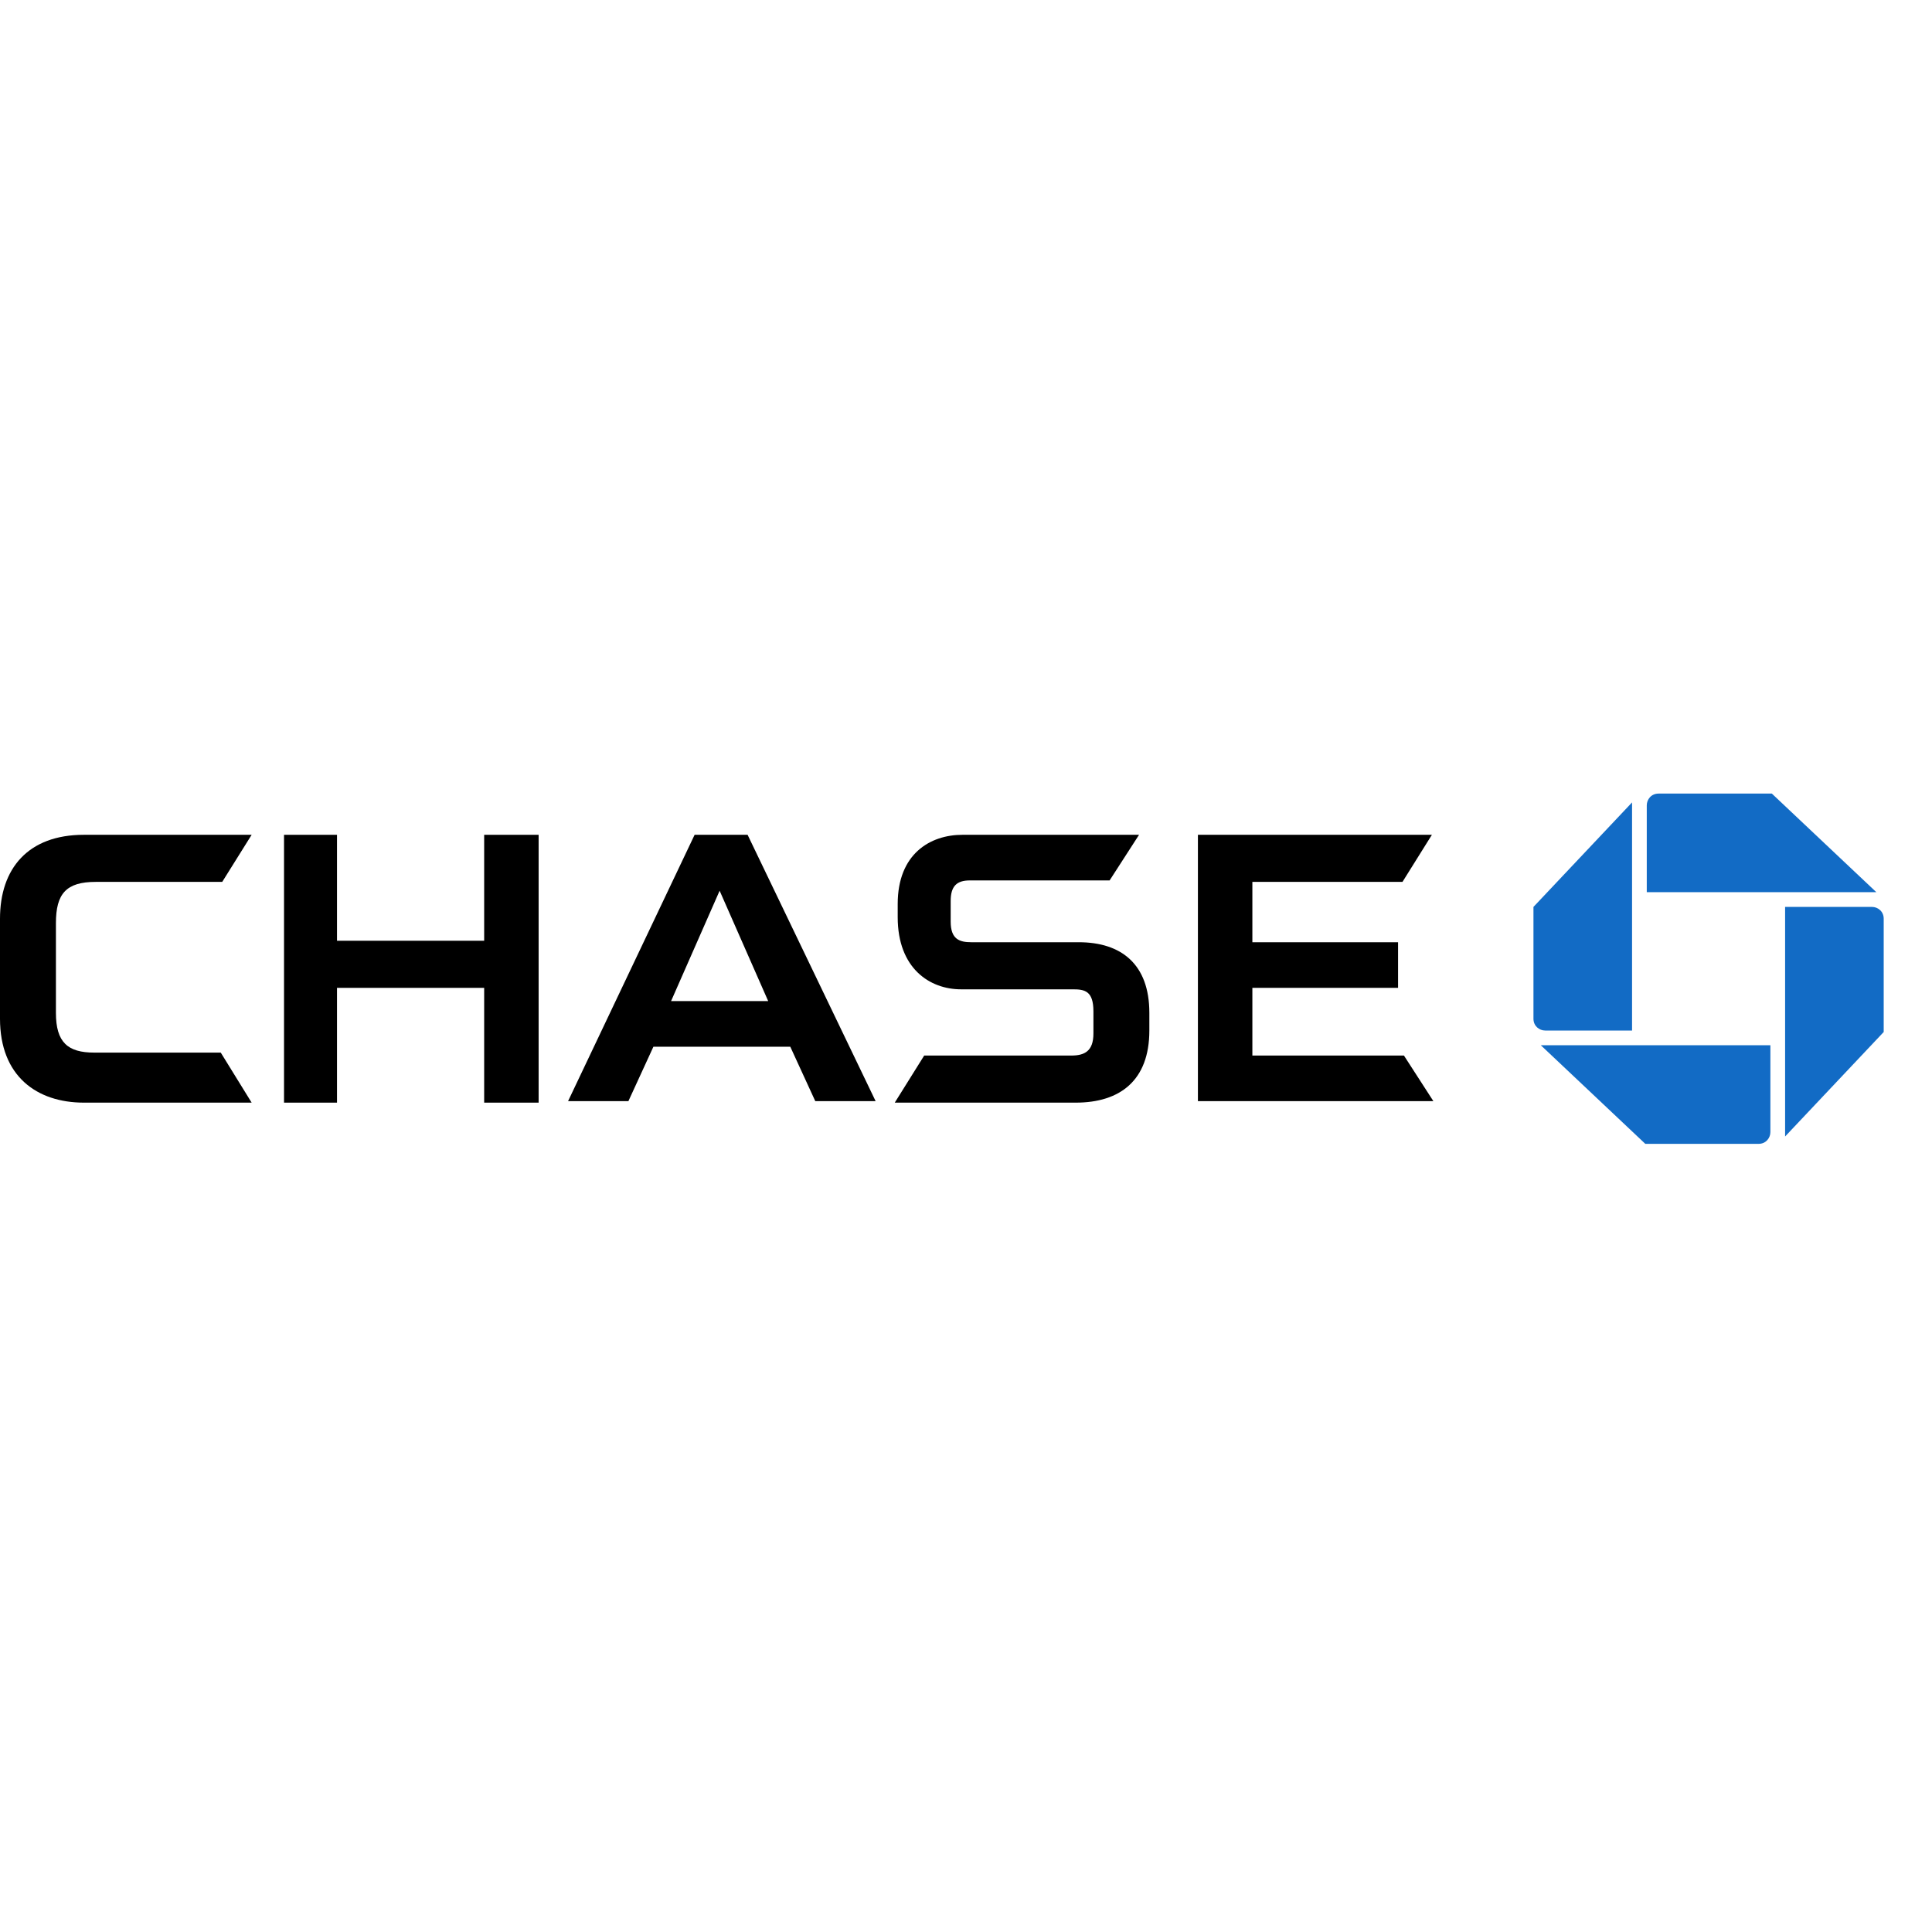
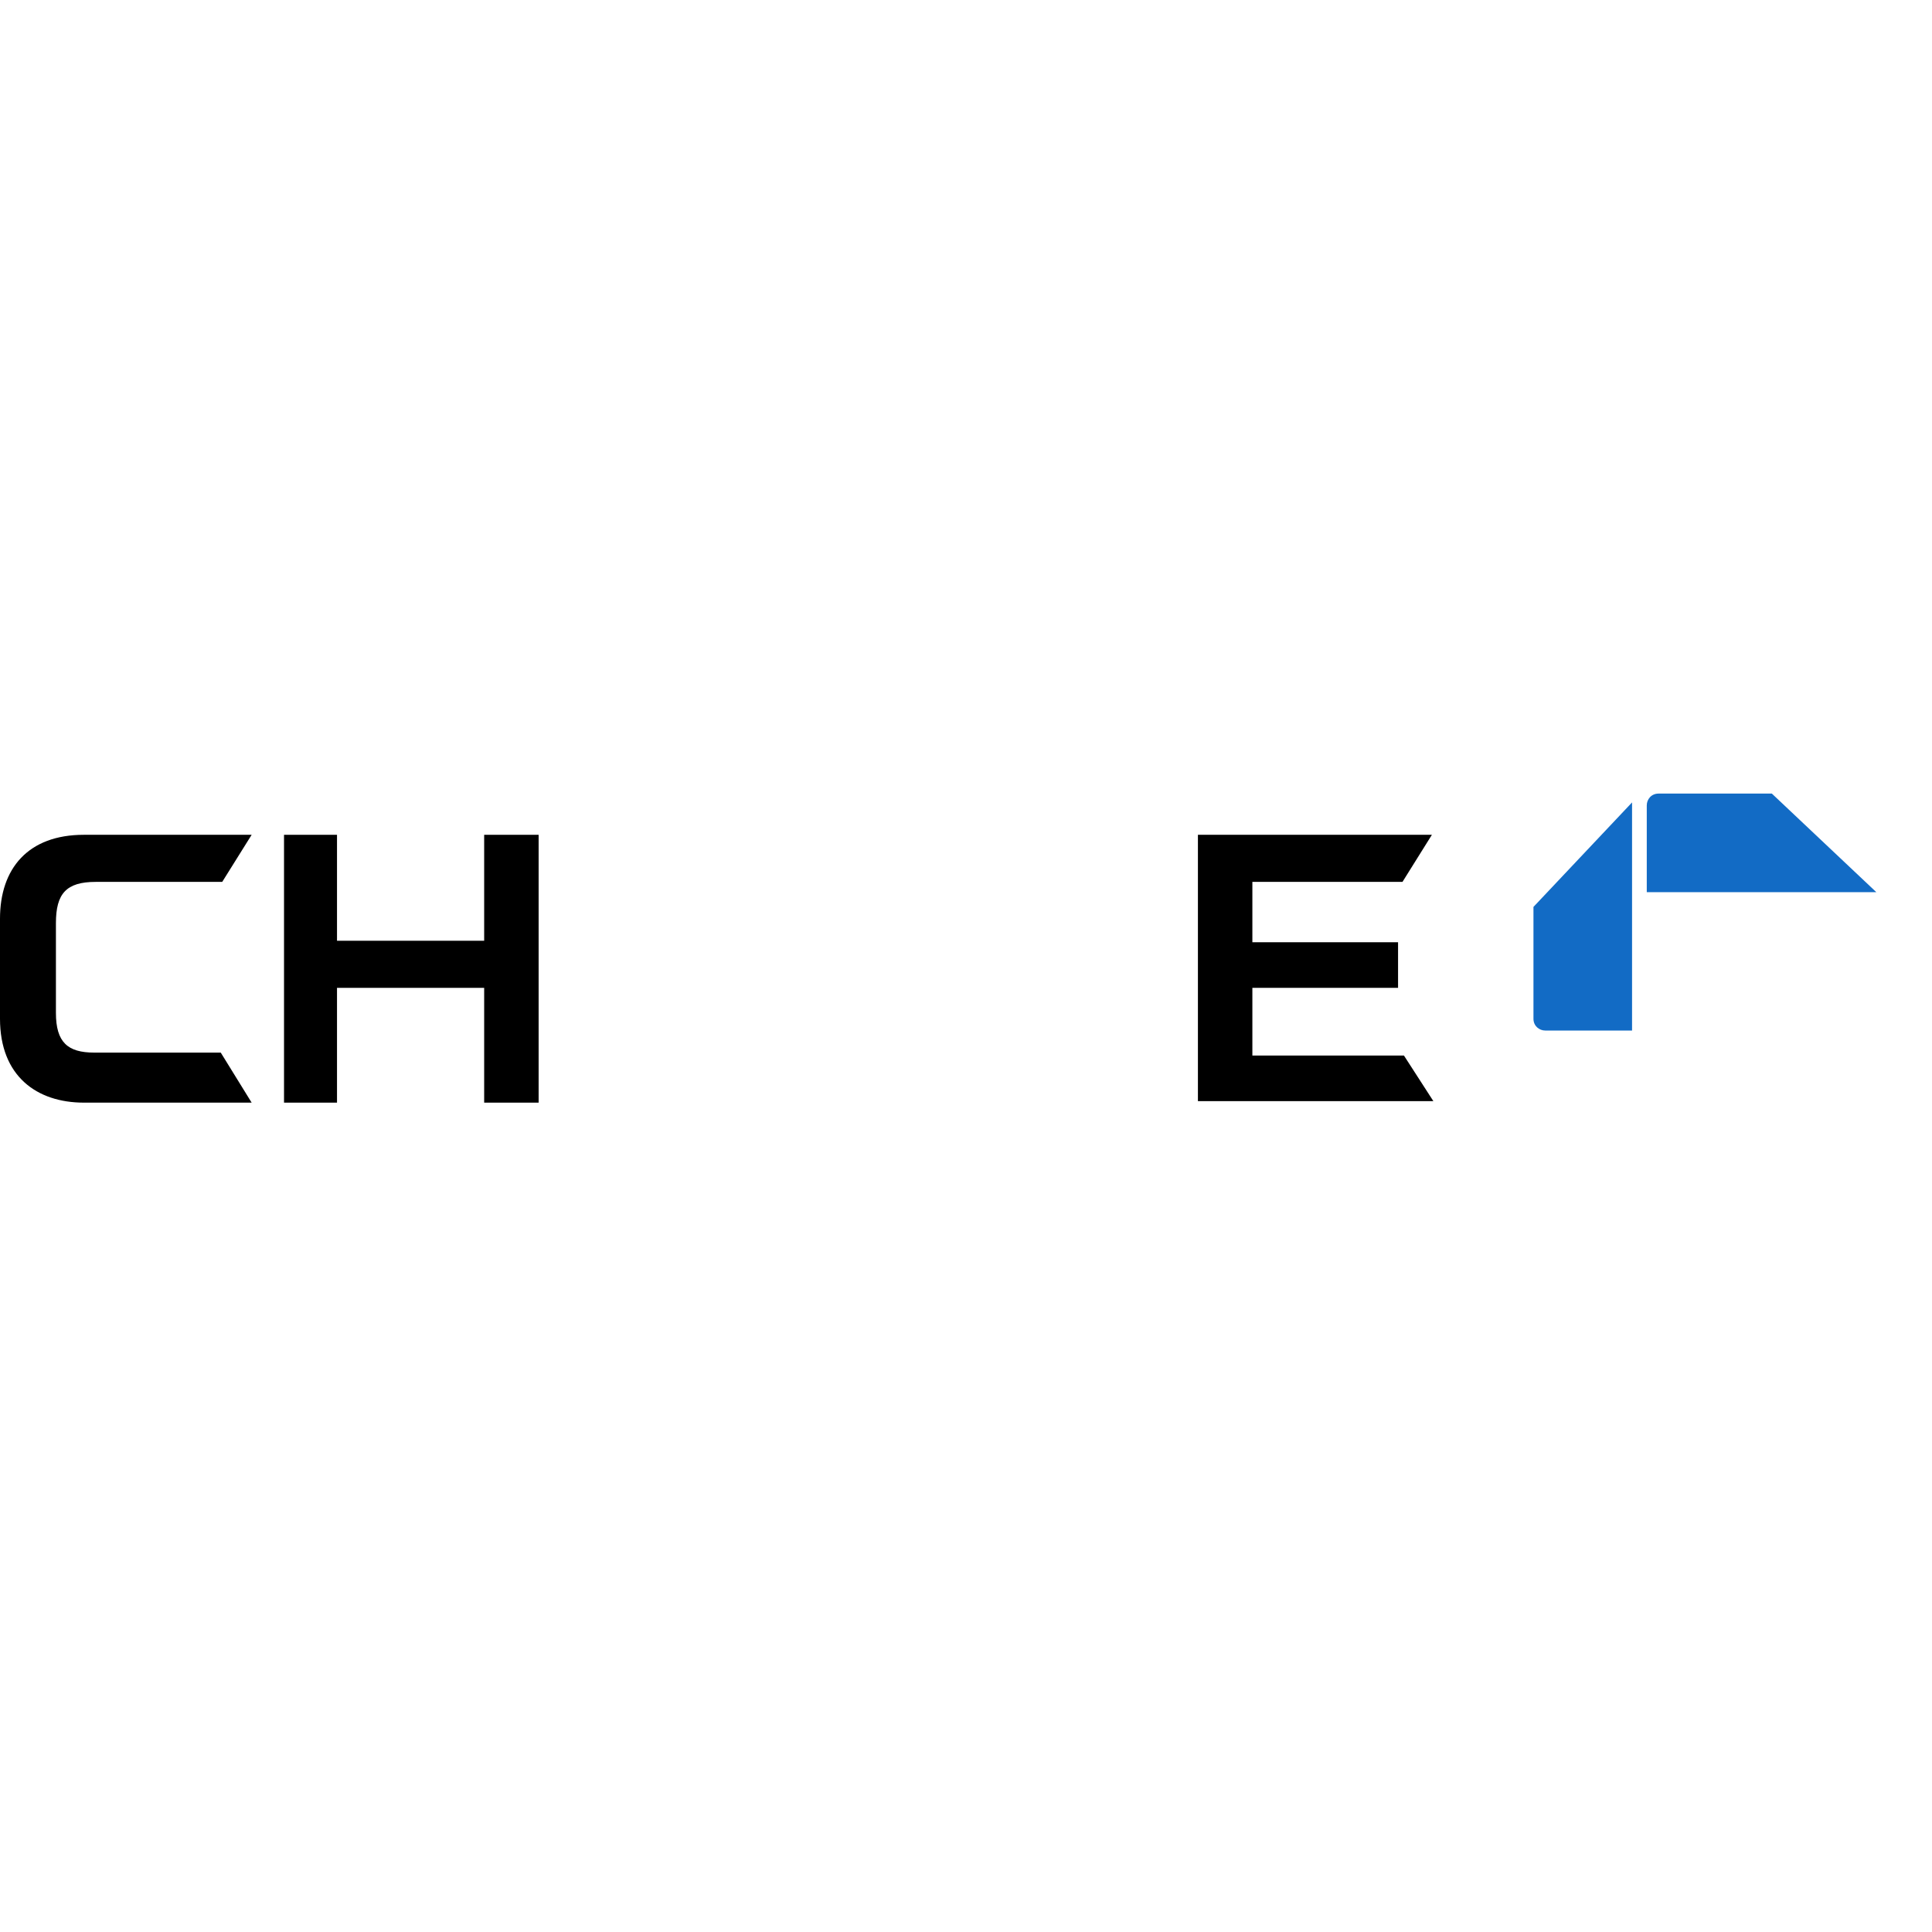
<svg xmlns="http://www.w3.org/2000/svg" width="200px" height="200px" viewBox="0 0 200 200" version="1.1">
  <title>chase-logo_200x200</title>
  <desc>Created with Sketch.</desc>
  <g id="Page-1" stroke="none" stroke-width="1" fill="none" fill-rule="evenodd">
    <g id="Quantified" transform="translate(-2392, -286)" fill-rule="nonzero">
      <g id="chase-logo_200x200" transform="translate(2392, 368)">
        <g id="Group" transform="translate(158.438, 0)" fill="#126BC5">
          <path d="M13.254,0.152 C12.492,0.152 12.035,0.762 12.035,1.371 L12.035,10.359 L35.801,10.359 L24.984,0.152 L13.254,0.152 Z" id="Path" />
-           <path d="M36.562,13.102 C36.562,12.34 35.953,11.883 35.344,11.883 L26.355,11.883 L26.355,35.648 L36.562,24.832 L36.562,13.102 Z" id="Path" />
-           <path d="M23.613,36.41 C24.375,36.41 24.832,35.801 24.832,35.191 L24.832,26.203 L1.066,26.203 L11.883,36.41 L23.613,36.41 L23.613,36.41 Z" id="Path" />
          <path d="M0.305,23.461 C0.305,24.223 0.914,24.68 1.523,24.68 L10.512,24.68 L10.512,1.066 L0.305,11.883 L0.305,23.461 Z" id="Path" />
        </g>
        <polygon id="Path" fill="#000000" points="50.121 4.418 50.121 15.387 34.887 15.387 34.887 4.418 29.402 4.418 29.402 32.145 34.887 32.145 34.887 20.262 50.121 20.262 50.121 32.145 55.758 32.145 55.758 4.418" />
        <polygon id="Path" fill="#000000" points="124.008 4.418 124.008 31.992 148.383 31.992 145.336 27.27 129.645 27.27 129.645 20.262 144.727 20.262 144.727 15.539 129.645 15.539 129.645 9.293 145.184 9.293 148.23 4.418" />
        <g id="Group" transform="translate(0, 3.047)" fill="#000000">
          <path d="M8.684,1.371 C2.895,1.371 0,4.875 0,10.055 L0,20.414 C0,26.355 3.809,29.098 8.684,29.098 L26.051,29.098 L22.852,23.918 L9.75,23.918 C7.008,23.918 5.789,22.852 5.789,19.805 L5.789,10.512 C5.789,7.465 6.855,6.246 9.902,6.246 L23.004,6.246 L26.051,1.371 L8.684,1.371 L8.684,1.371 Z" id="Path" />
-           <path d="M99.633,1.371 C96.281,1.371 92.93,3.352 92.93,8.531 L92.93,9.902 C92.93,15.234 96.281,17.367 99.48,17.367 L111.059,17.367 C112.277,17.367 113.191,17.52 113.191,19.652 L113.191,21.938 C113.191,23.766 112.277,24.223 110.906,24.223 L95.672,24.223 L92.625,29.098 L111.363,29.098 C115.934,29.098 118.98,26.812 118.98,21.633 L118.98,19.805 C118.98,14.777 116.086,12.492 111.668,12.492 L100.547,12.492 C99.328,12.492 98.414,12.188 98.414,10.359 L98.414,8.227 C98.414,6.703 99.023,6.094 100.395,6.094 L114.867,6.094 L117.914,1.371 L99.633,1.371 Z" id="Path" />
        </g>
-         <path d="M71.906,4.418 L58.805,31.992 L65.051,31.992 L67.641,26.355 L81.809,26.355 L84.398,31.992 L90.645,31.992 L77.391,4.418 L71.906,4.418 Z M74.496,10.207 L79.523,21.633 L69.469,21.633 L74.496,10.207 Z" id="Shape" fill="#000000" />
      </g>
    </g>
  </g>
</svg>